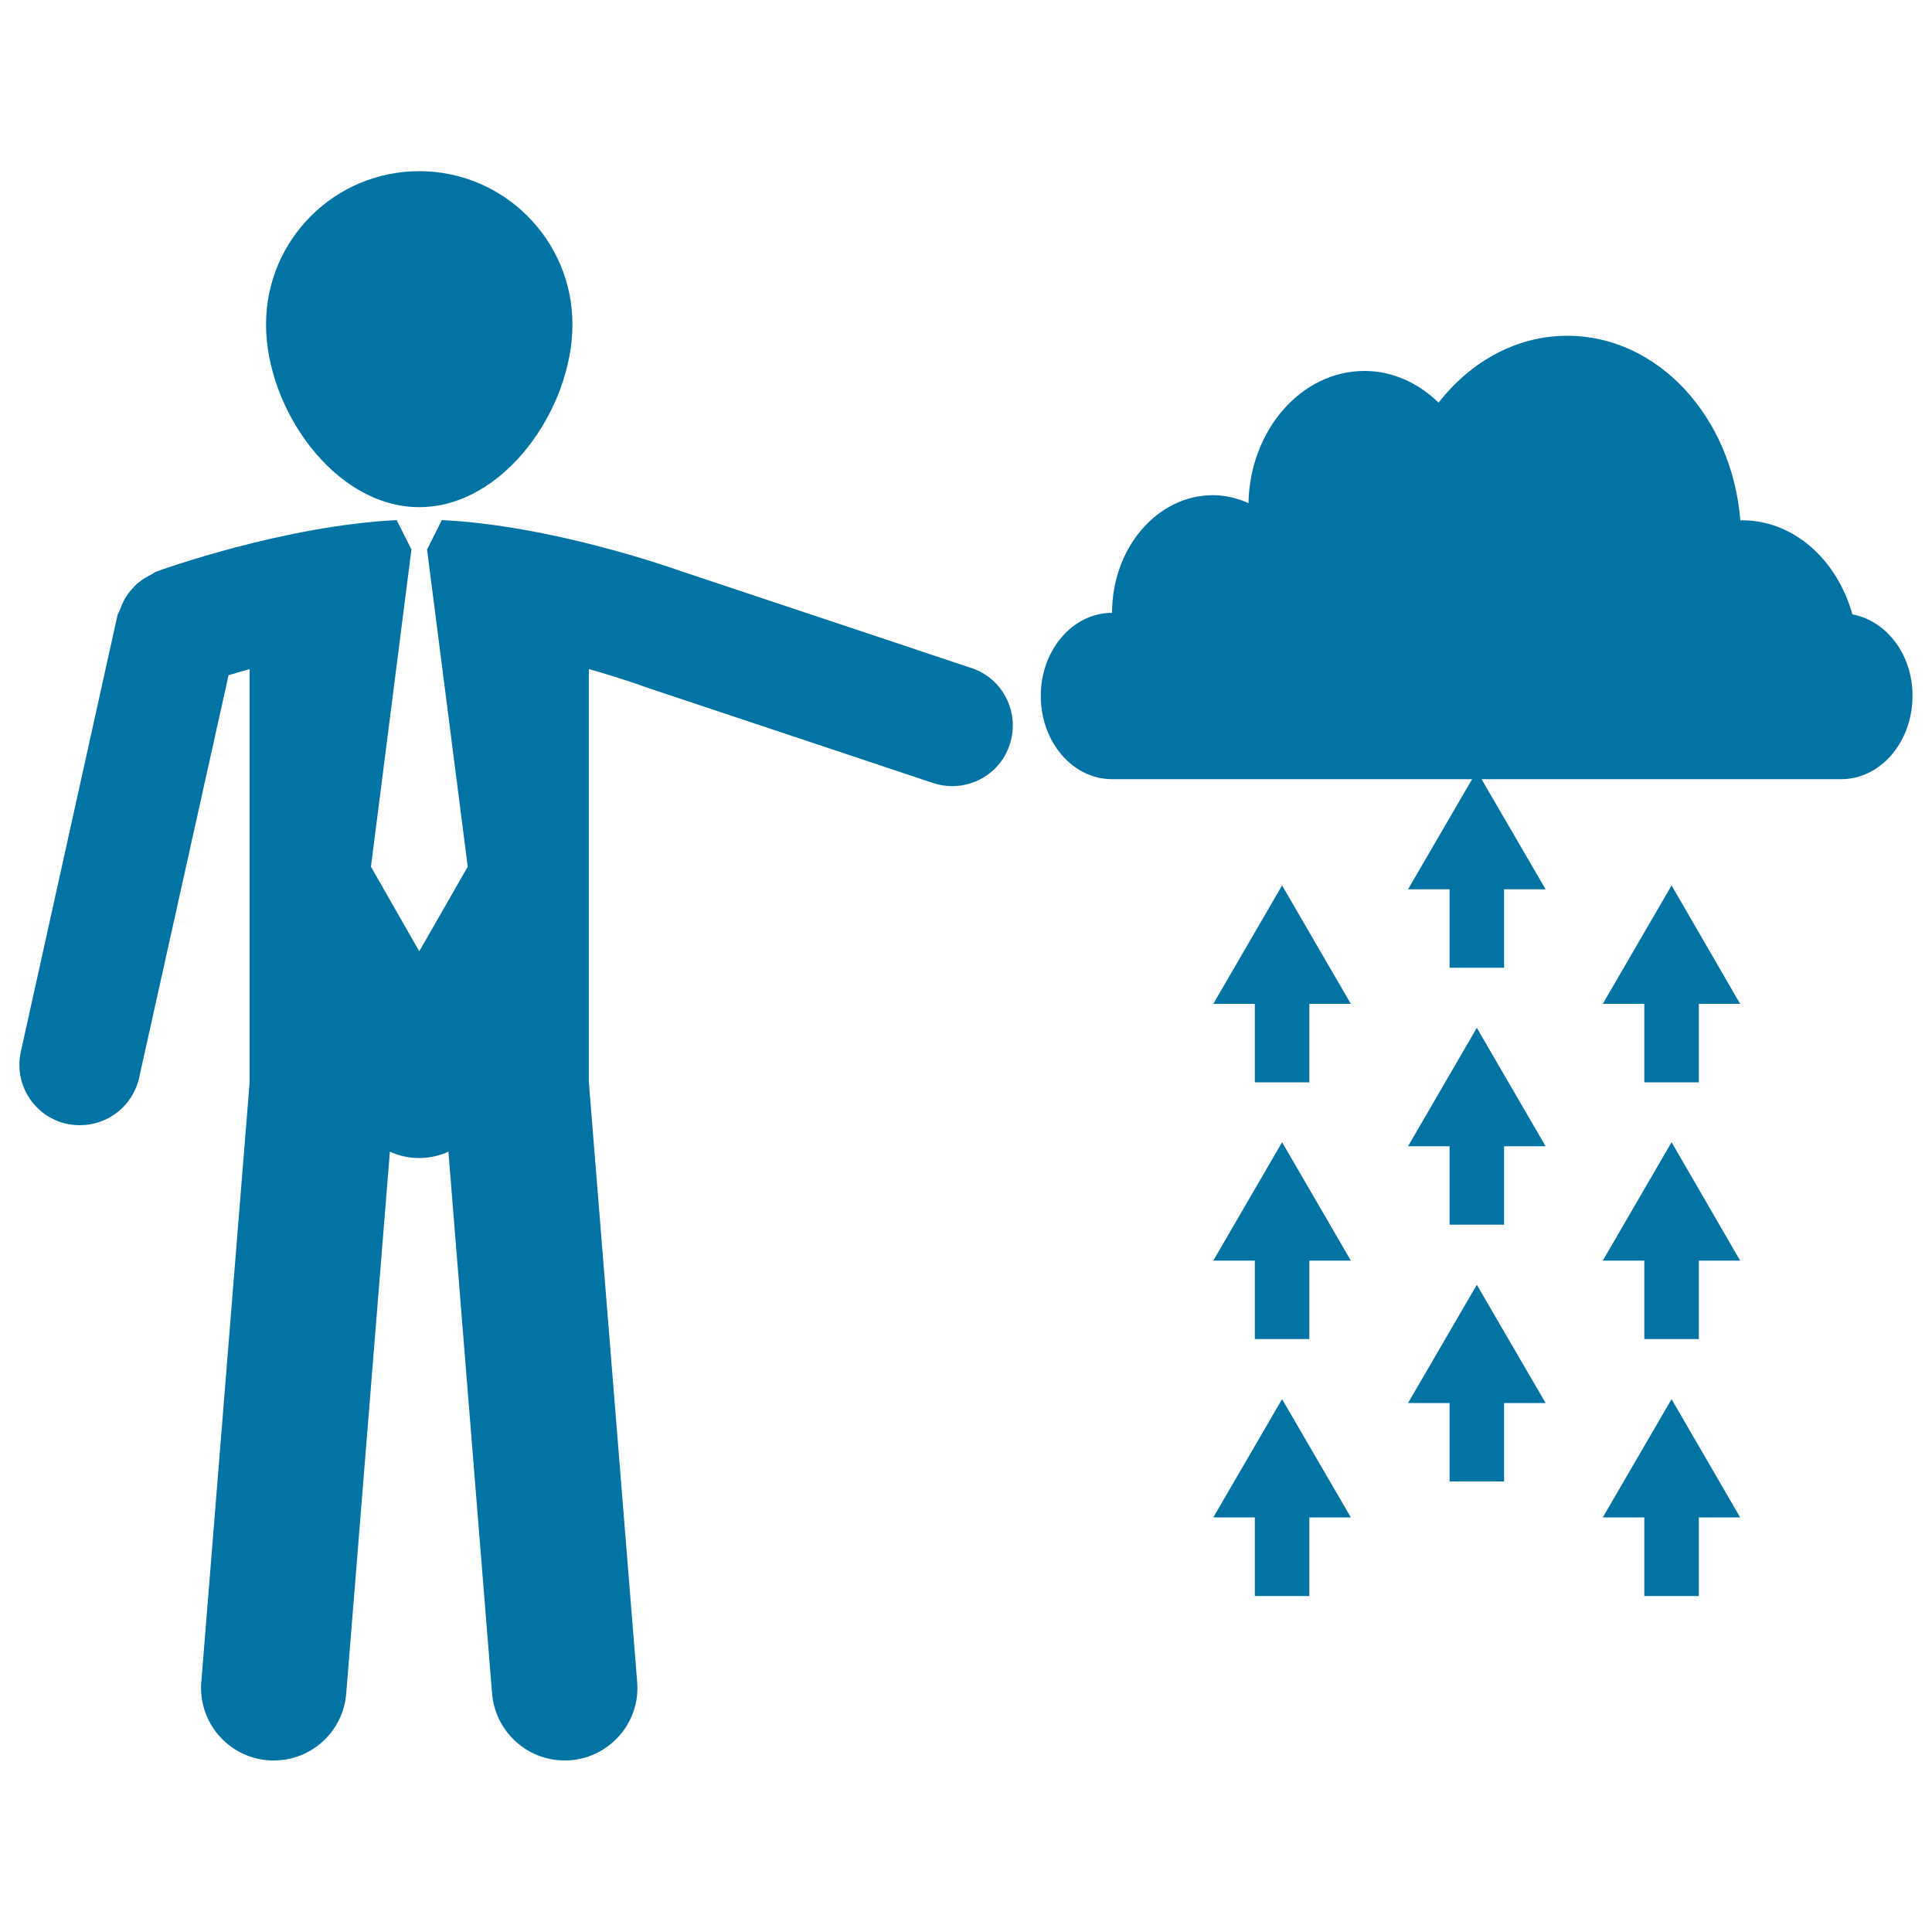
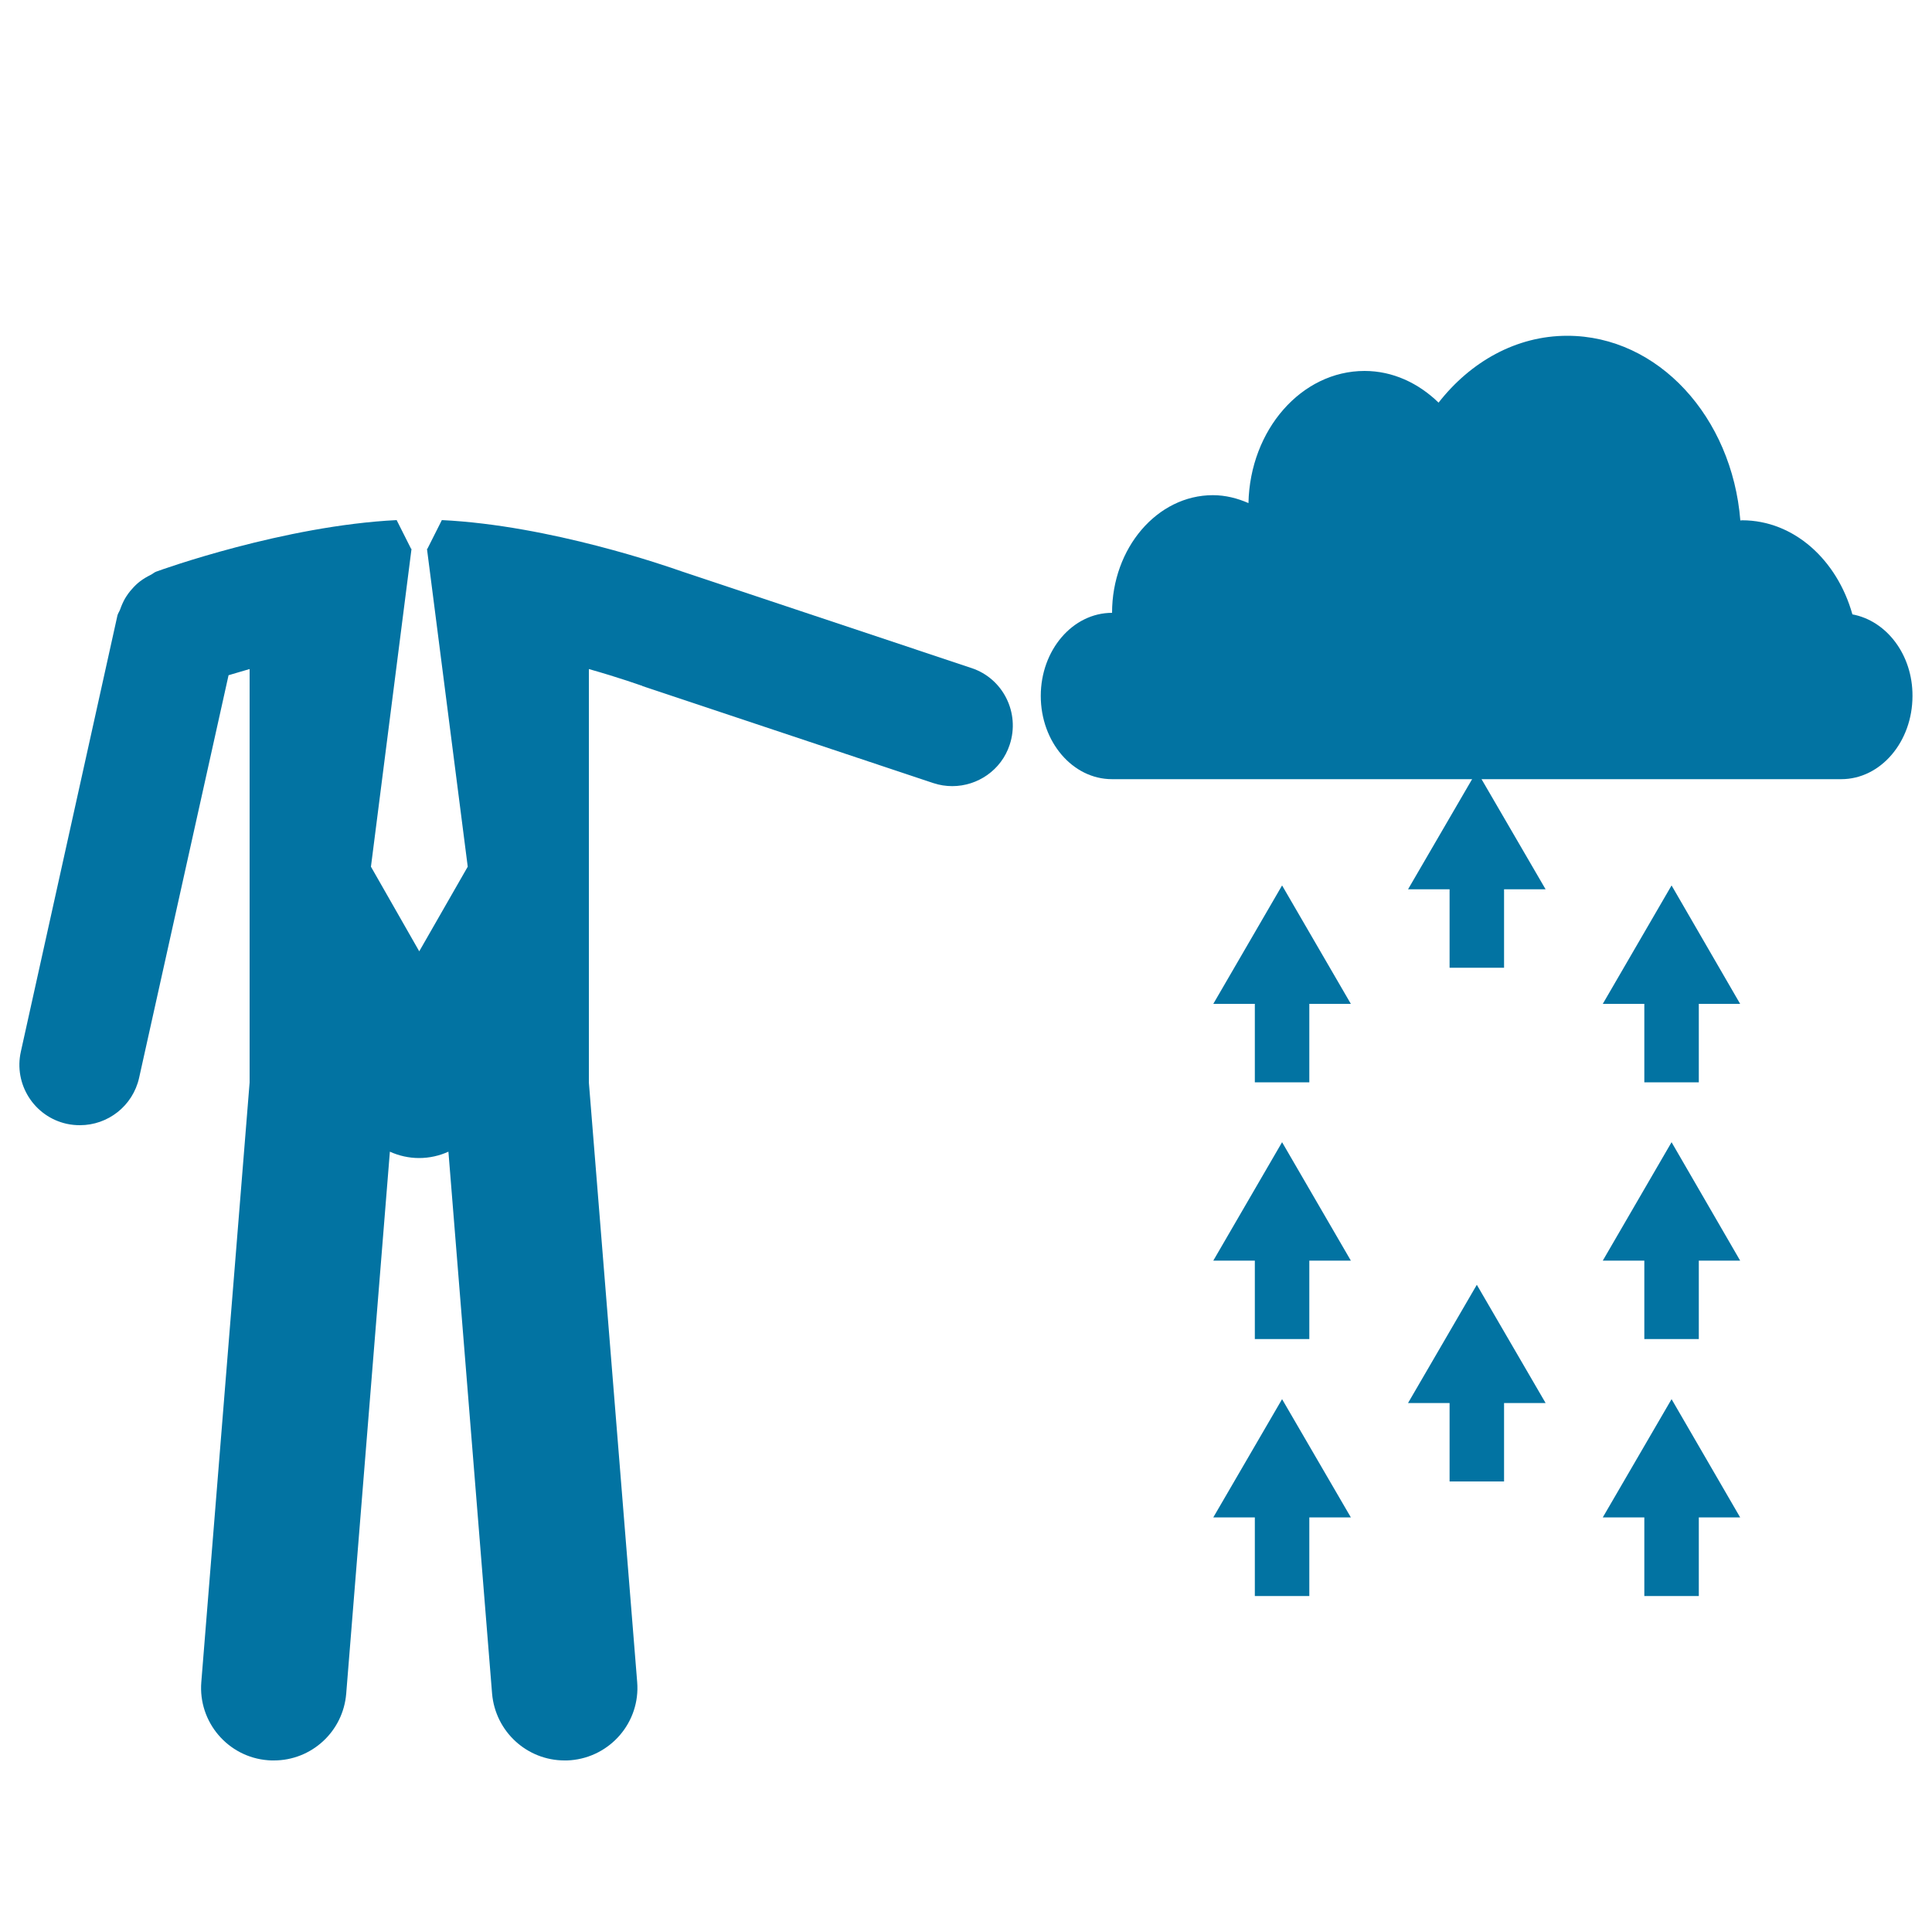
<svg xmlns="http://www.w3.org/2000/svg" viewBox="0 0 1000 1000" style="fill:#0273a2">
  <title>Businessman Uploading Data To The Cloud SVG icon</title>
  <g>
    <g>
      <g>
        <g>
-           <path d="M296.3,167.9c0,43.8-35.5,94.6-79.3,94.6c-43.8,0-79.3-50.8-79.3-94.6c0-43.8,35.5-79.3,79.3-79.3C260.7,88.6,296.3,124.1,296.3,167.9z" />
-         </g>
+           </g>
        <path d="M502.9,345.8l-150.5-50.2c-6.8-2.4-67.7-23.7-123.7-26.4l-7.5,14.9H221l21.1,164.5L217,492.4l-25-43.8L213,284.1h-0.2l-7.5-14.9c-58.2,2.9-121.6,25.6-124.5,26.7c-1.1,0.4-1.8,1.2-2.9,1.7c-2,1-3.7,2-5.4,3.3c-1.6,1.2-2.9,2.5-4.2,4c-1.4,1.5-2.5,3.1-3.6,4.9c-1,1.8-1.8,3.6-2.5,5.6c-0.4,1.1-1.1,2-1.4,3.1L10.8,544.3C7,561.2,17.7,578,34.6,581.7c2.3,0.5,4.6,0.7,6.8,0.7c14.4,0,27.3-9.9,30.6-24.5l46.3-208.4c3.2-1,6.9-2,10.9-3.2v214l-25,310.3c-1.7,20.7,13.8,38.9,34.5,40.5c1,0.1,2,0.1,3.1,0.1c19.4,0,35.8-14.9,37.4-34.6l22.6-280.5c4.6,2.1,9.8,3.3,15.1,3.3c5.4,0,10.6-1.2,15.2-3.3l22.6,280.5c1.7,19.7,18.1,34.6,37.5,34.6c1,0,2.1,0,3.1-0.1c20.7-1.7,36.2-19.8,34.5-40.5l-25-310.3v-214c15.9,4.5,26.7,8.4,27,8.5c0.1,0,0.3,0,0.4,0.1c0.2,0,0.2,0.1,0.3,0.2L483,405.3c3.3,1.1,6.6,1.6,9.9,1.6c13.1,0,25.4-8.3,29.7-21.4C528.1,369,519.2,351.2,502.9,345.8z" />
      </g>
      <g>
        <path d="M958.8,318c-7.9-28.2-30.3-48.7-57.1-48.7c-0.3,0-0.6,0.1-0.9,0.1c-4.3-53.5-42.5-95.6-89.6-95.6c-26.5,0-50.1,13.5-66.6,34.6c-10.4-10.1-23.7-16.4-38.3-16.4c-32.7,0-59.3,30.5-60.1,68.4c-5.7-2.5-11.9-4.1-18.4-4.1c-28.8,0-52.2,27.3-52.2,60.9c-20.4,0-36.9,19.3-36.9,43c0,23.8,16.5,43.1,36.9,43.1c0.8,0,376.7,0,377.4,0c20.4,0,36.9-19.3,36.9-43.1C990,338.9,976.5,321.3,958.8,318z" />
        <g>
          <polygon points="649.5,560.2 677.7,560.2 677.7,519.6 699.2,519.6 663.6,458.3 628,519.6 649.5,519.6 " />
          <polygon points="649.5,693.1 677.7,693.1 677.7,652.5 699.2,652.5 663.6,591.2 628,652.5 649.5,652.5 " />
          <polygon points="649.5,826.1 677.7,826.1 677.7,785.4 699.2,785.4 663.6,724.2 628,785.4 649.5,785.4 " />
          <polygon points="750.3,500.9 778.5,500.9 778.5,460.3 800,460.3 764.4,399.1 728.8,460.3 750.3,460.3 " />
-           <polygon points="750.3,633.9 778.5,633.9 778.5,593.3 800,593.3 764.4,532 728.8,593.3 750.3,593.3 " />
          <polygon points="750.3,766.8 778.5,766.8 778.5,726.2 800,726.2 764.4,665 728.8,726.2 750.3,726.2 " />
          <polygon points="851.1,560.2 879.3,560.2 879.3,519.6 900.7,519.6 865.2,458.3 829.6,519.6 851.1,519.6 " />
          <polygon points="851.1,693.1 879.3,693.1 879.3,652.5 900.7,652.5 865.2,591.2 829.6,652.5 851.1,652.5 " />
          <polygon points="851.1,826.1 879.3,826.1 879.3,785.4 900.7,785.4 865.2,724.2 829.6,785.4 851.1,785.4 " />
        </g>
      </g>
    </g>
  </g>
</svg>